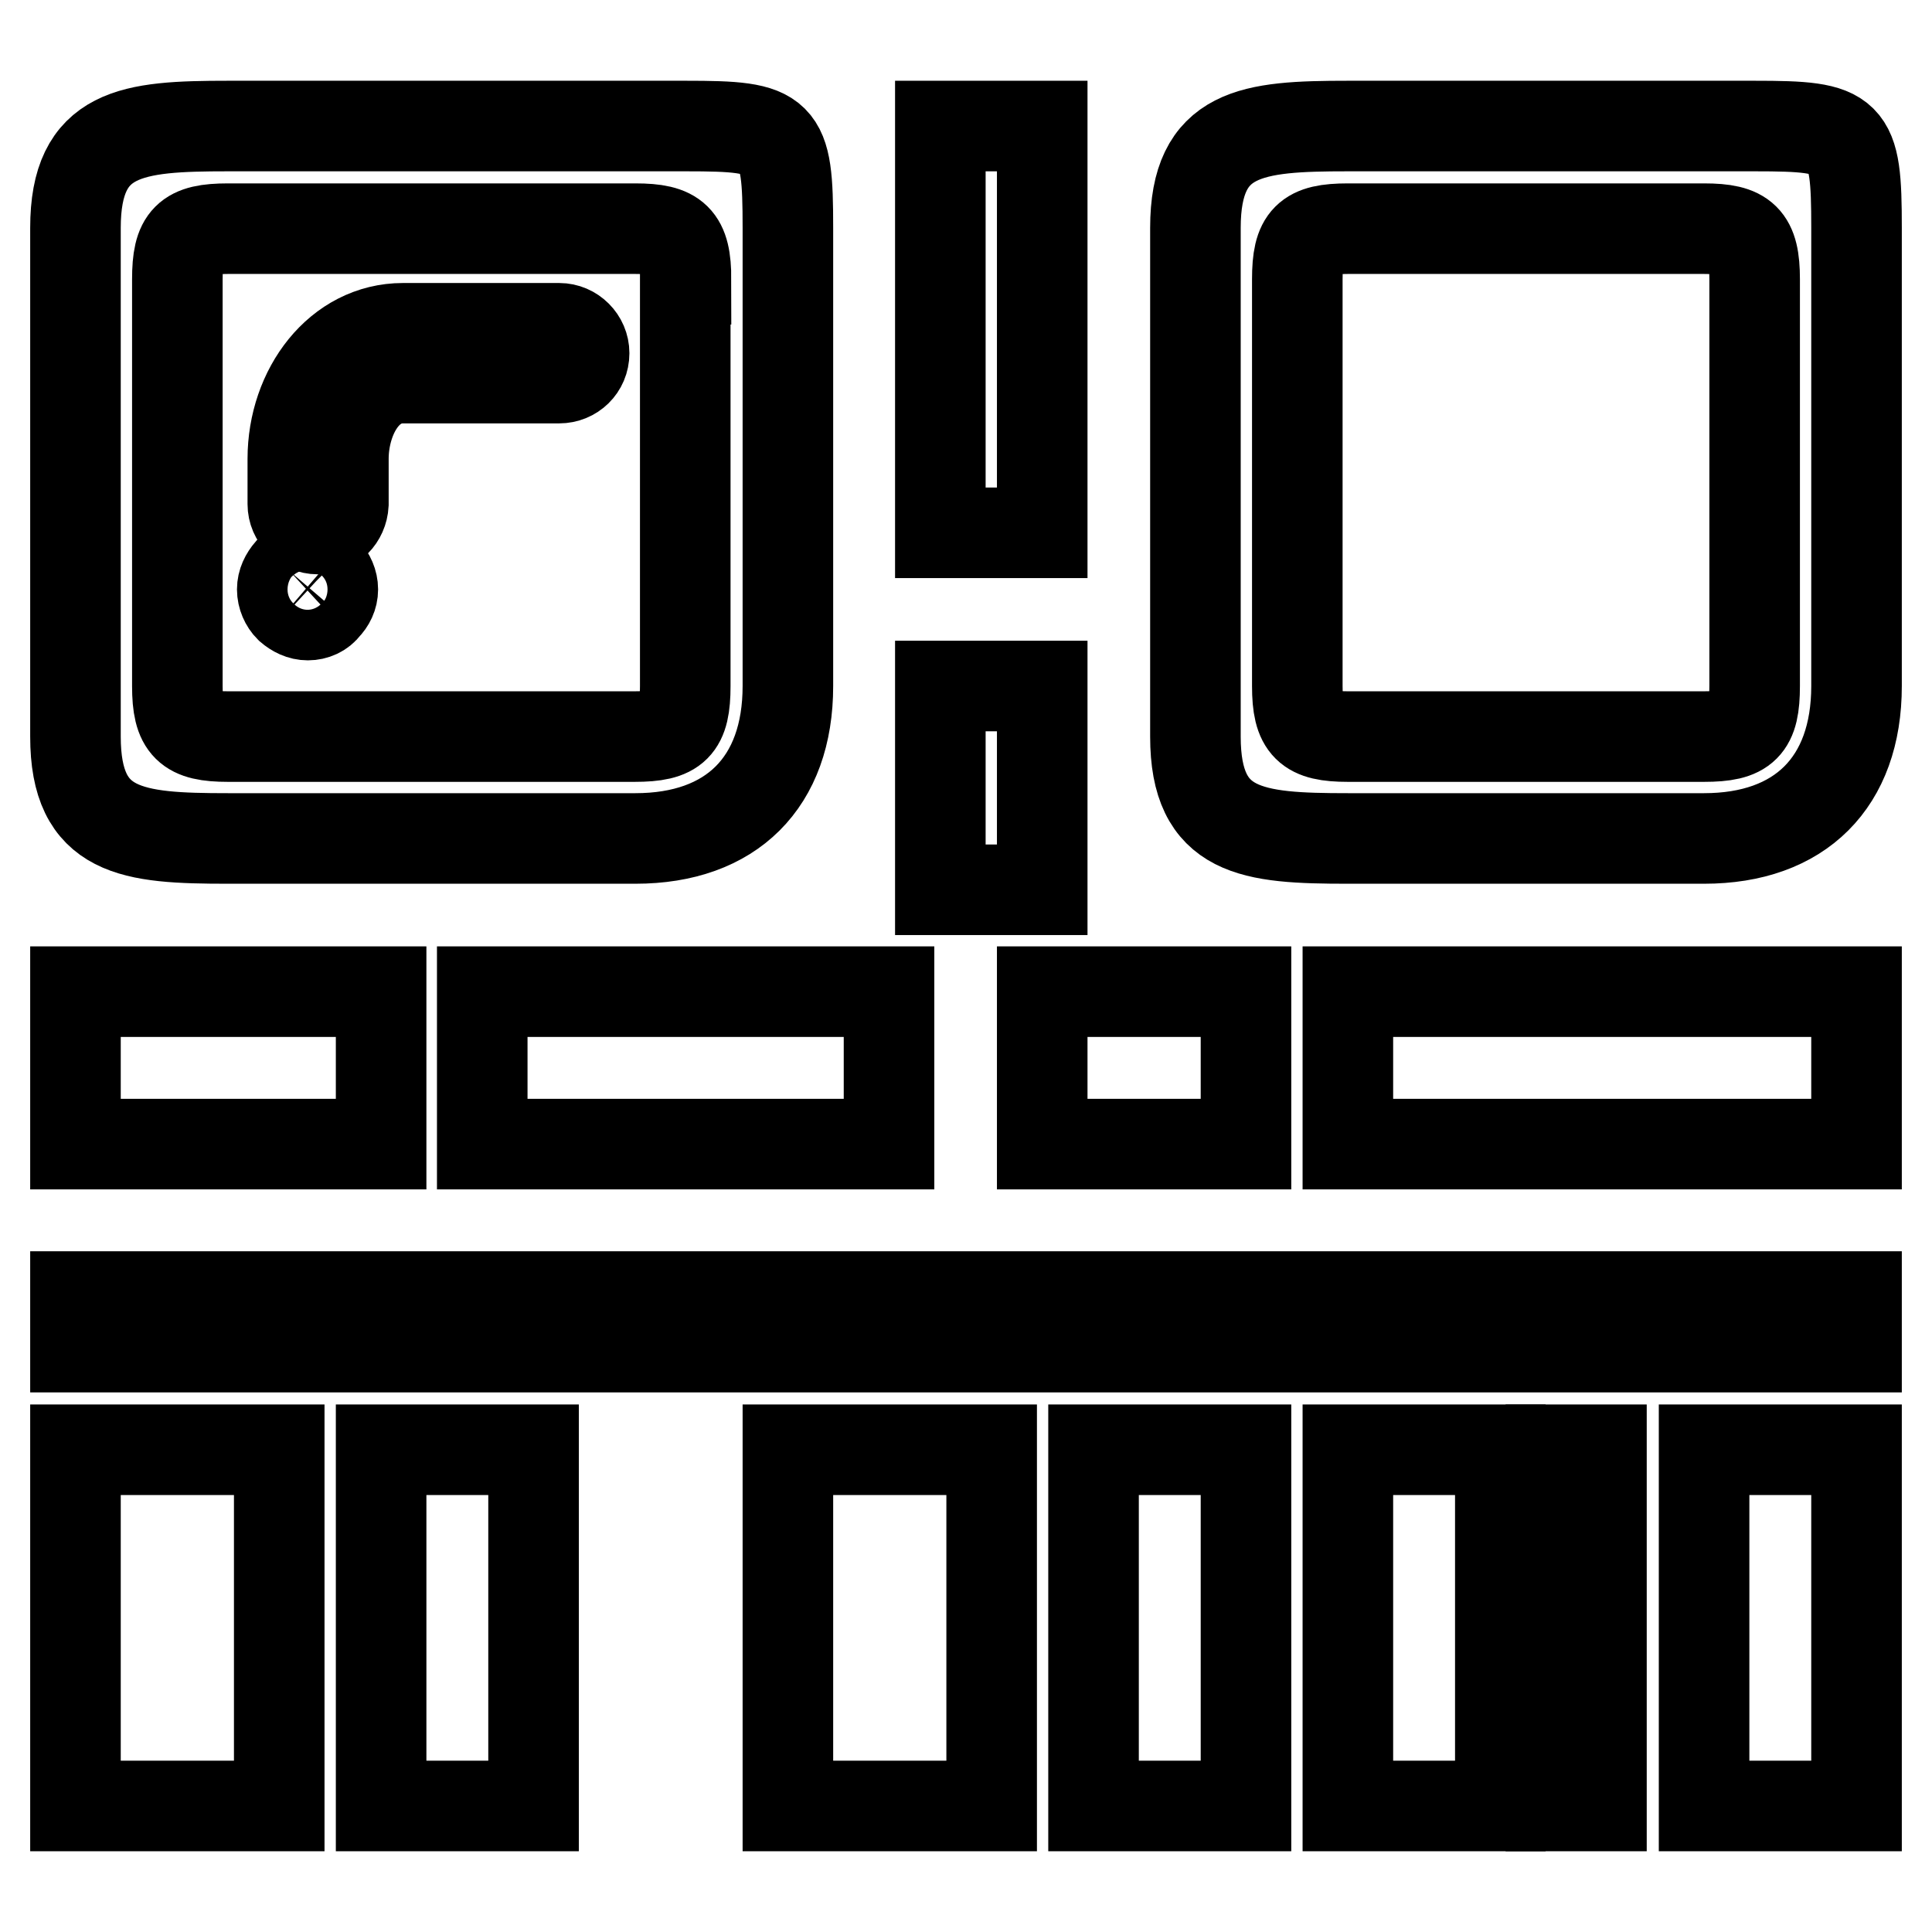
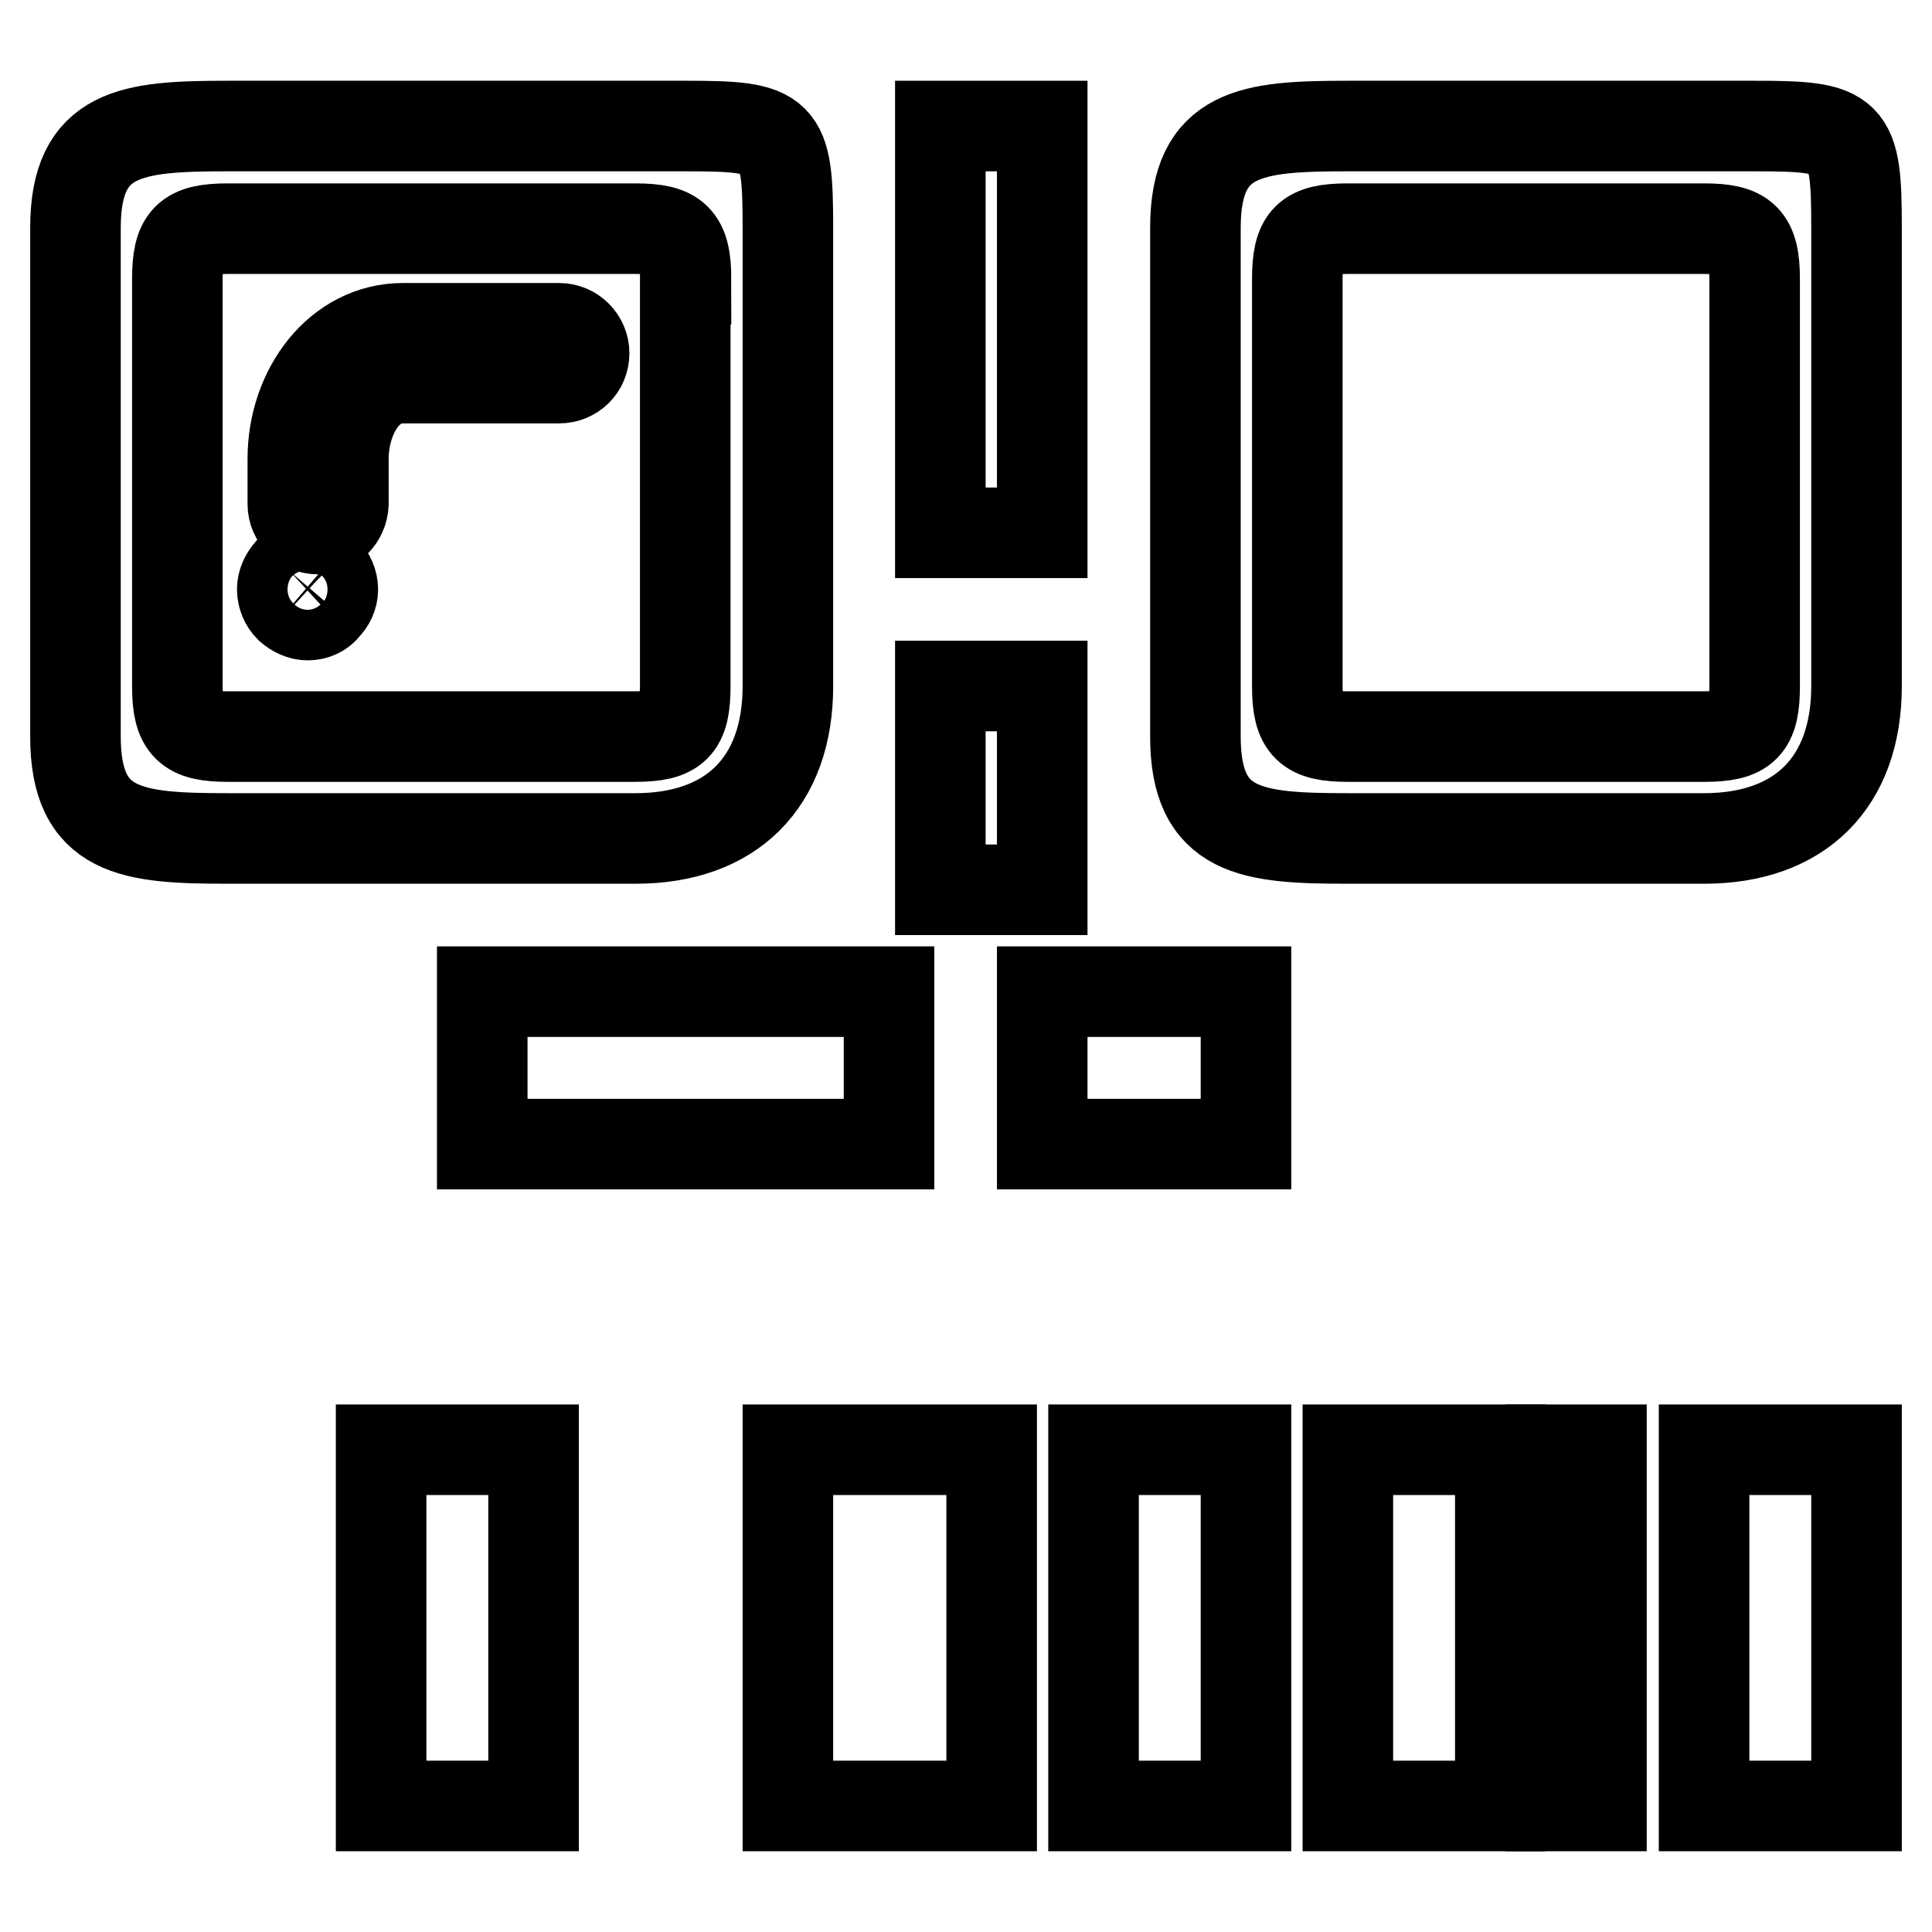
<svg xmlns="http://www.w3.org/2000/svg" version="1.1" x="0px" y="0px" viewBox="0 0 256 256" enable-background="new 0 0 256 256" xml:space="preserve">
  <g>
    <g>
-       <path stroke-width="12" fill-opacity="0" stroke="#000000" d="M10,192.1h27v47.2H10V192.1z" />
      <path stroke-width="12" fill-opacity="0" stroke="#000000" d="M50.5,192.1h20.2v47.2H50.5V192.1z" />
      <path stroke-width="12" fill-opacity="0" stroke="#000000" d="M104.4,192.1h27v47.2h-27V192.1z" />
      <path stroke-width="12" fill-opacity="0" stroke="#000000" d="M144.9,192.1h20.2v47.2h-20.2V192.1z" />
      <path stroke-width="12" fill-opacity="0" stroke="#000000" d="M178.6,192.1h20.2v47.2h-20.2V192.1z" />
      <path stroke-width="12" fill-opacity="0" stroke="#000000" d="M205.5,192.1h6.7v47.2h-6.7V192.1z" />
      <path stroke-width="12" fill-opacity="0" stroke="#000000" d="M225.8,192.1H246v47.2h-20.2V192.1z" />
      <path stroke-width="12" fill-opacity="0" stroke="#000000" d="M124.6,16.7h13.5v53.9h-13.5V16.7z" />
      <path stroke-width="12" fill-opacity="0" stroke="#000000" d="M124.6,90.9h13.5v27h-13.5V90.9z" />
-       <path stroke-width="12" fill-opacity="0" stroke="#000000" d="M10,131.4h40.5v20.2H10V131.4z" />
      <path stroke-width="12" fill-opacity="0" stroke="#000000" d="M104.4,90.9c0,12.8-7.5,20.2-20.2,20.2H30.2c-12.7,0-20.2-0.7-20.2-13.5V30.2c0-12.8,7.5-13.5,20.2-13.5h60.7c12.7,0,13.5,0.7,13.5,13.5V90.9L104.4,90.9z M90.9,37c0-5.4-1.4-6.7-6.7-6.7H30.2c-5.4,0-6.7,1.3-6.7,6.7v53.9c0,5.4,1.4,6.7,6.7,6.7h53.9c5.4,0,6.7-1.3,6.7-6.7V37z" />
      <path stroke-width="12" fill-opacity="0" stroke="#000000" d="M42.1,70.1c-1.8,0-3.3-1.5-3.3-3.3v-6c0-9.2,6.1-17.3,14.6-17.3h20.7c1.8,0,3.3,1.5,3.3,3.3c0,1.9-1.5,3.3-3.3,3.3H53.4c-5.2,0-7.9,5.7-7.9,10.7v6C45.4,68.6,44,70.1,42.1,70.1z" />
      <path stroke-width="12" fill-opacity="0" stroke="#000000" d="M40.8,81.5c-0.9,0-1.7-0.4-2.4-1c-0.6-0.6-1-1.5-1-2.4c0-0.9,0.4-1.7,1-2.4c1.3-1.2,3.4-1.2,4.7,0c0.6,0.6,1,1.5,1,2.4c0,0.9-0.4,1.7-1,2.3C42.6,81.1,41.7,81.5,40.8,81.5z" />
      <path stroke-width="12" fill-opacity="0" stroke="#000000" d="M63.9,131.4h53.9v20.2H63.9V131.4z" />
      <path stroke-width="12" fill-opacity="0" stroke="#000000" d="M246,90.9c0,12.8-7.5,20.2-20.2,20.2h-47.2c-12.7,0-20.2-0.7-20.2-13.5V30.2c0-12.8,7.5-13.5,20.2-13.5h53.9c12.7,0,13.5,0.7,13.5,13.5V90.9z M232.5,37c0-5.4-1.4-6.7-6.7-6.7h-47.2c-5.4,0-6.7,1.3-6.7,6.7v53.9c0,5.4,1.4,6.7,6.7,6.7h47.2c5.4,0,6.7-1.3,6.7-6.7V37L232.5,37z" />
      <path stroke-width="12" fill-opacity="0" stroke="#000000" d="M138.1,131.4h27v20.2h-27V131.4z" />
-       <path stroke-width="12" fill-opacity="0" stroke="#000000" d="M178.6,131.4H246v20.2h-67.4V131.4z" />
-       <path stroke-width="12" fill-opacity="0" stroke="#000000" d="M10,171.8h236v6.7H10V171.8z" />
    </g>
  </g>
</svg>